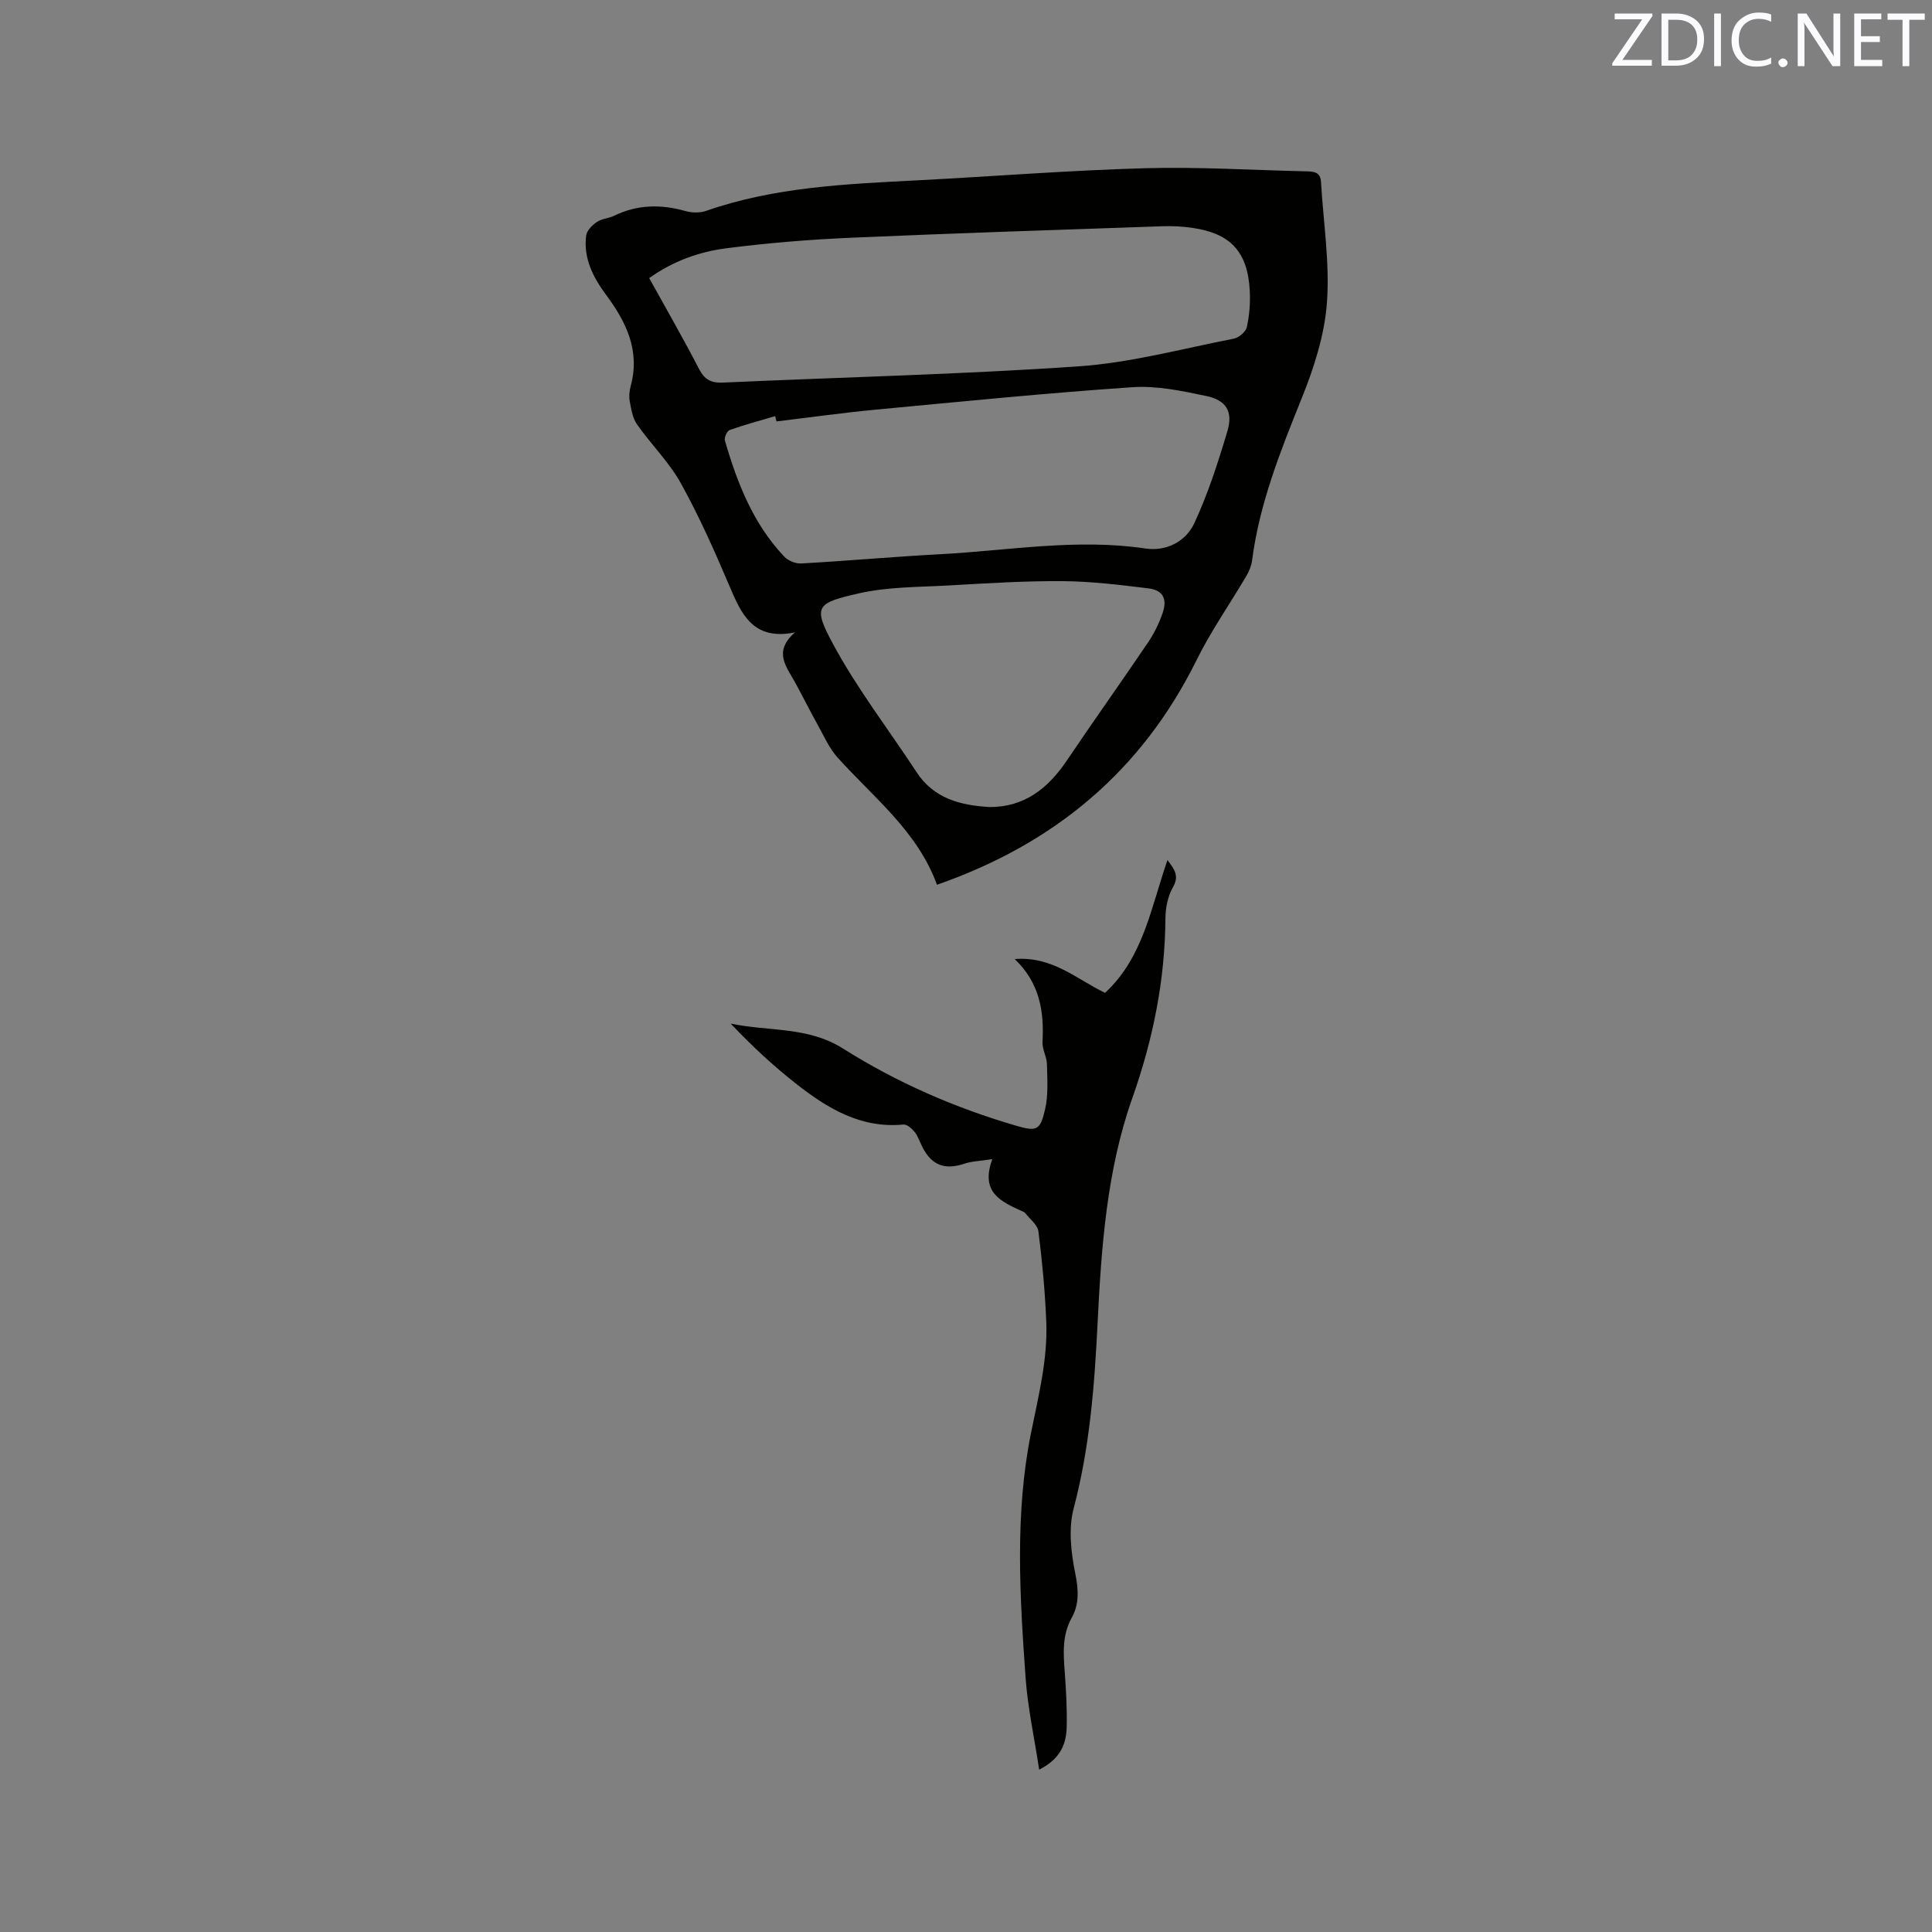
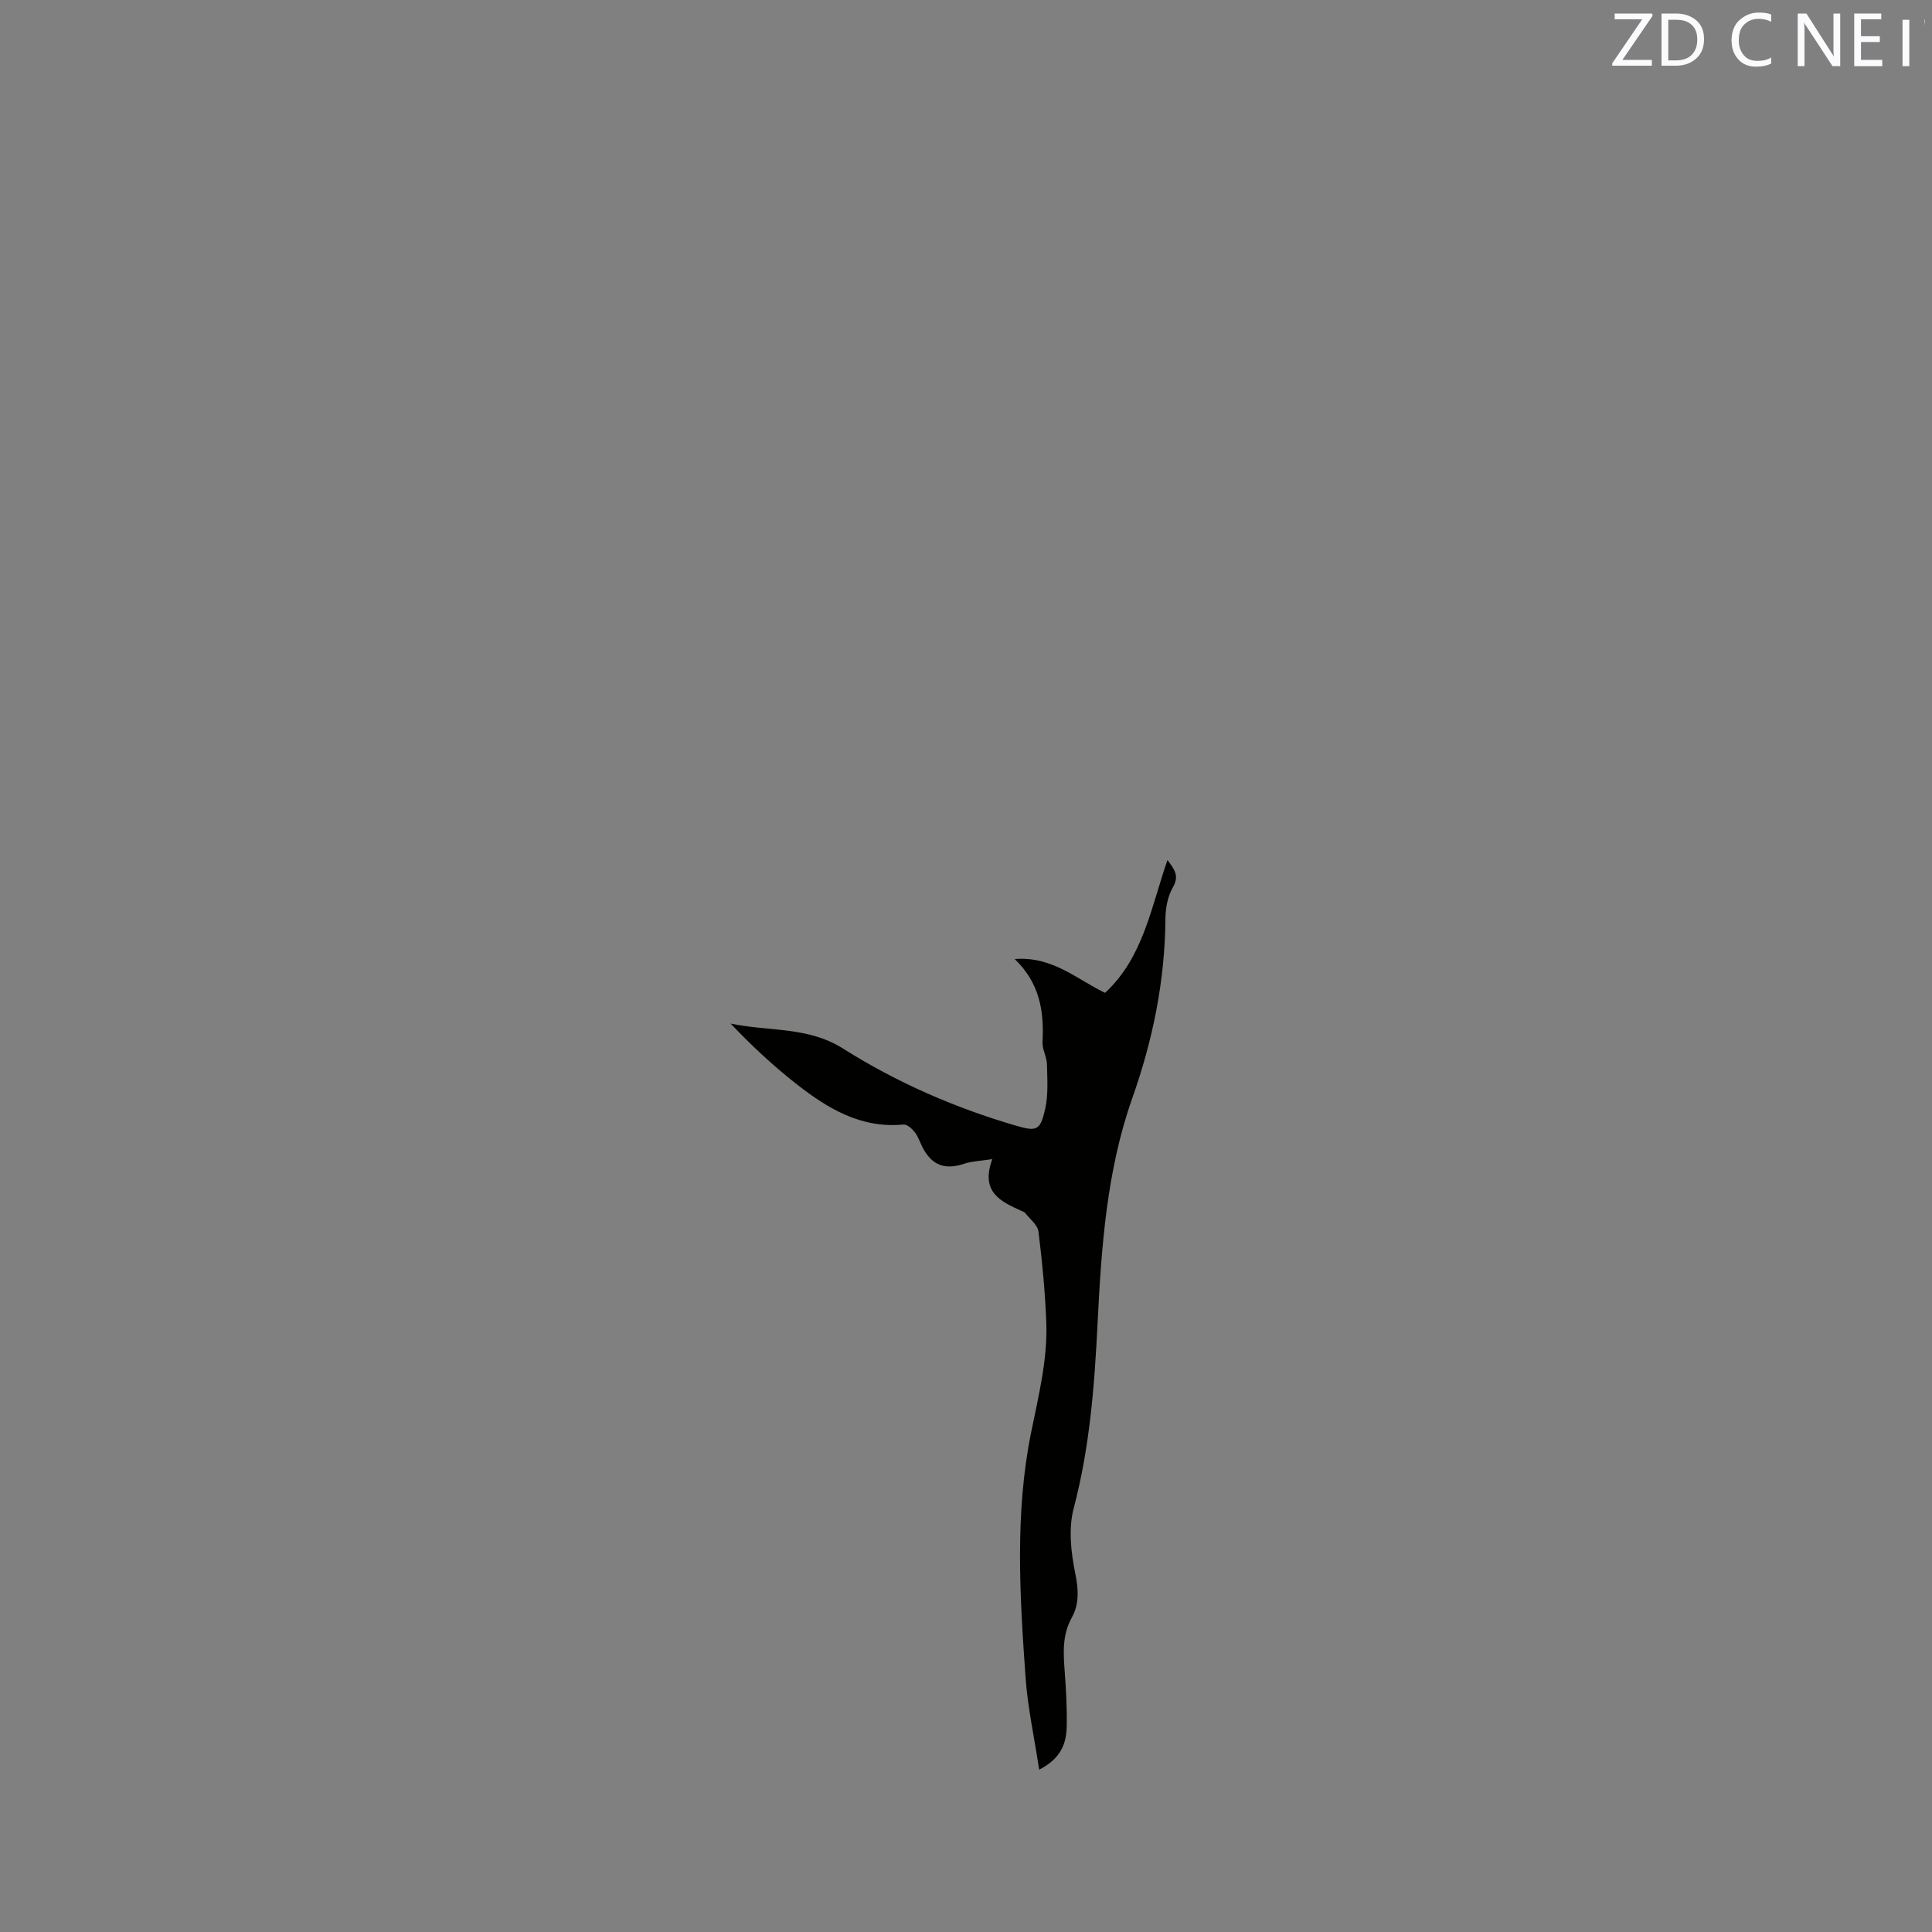
<svg xmlns="http://www.w3.org/2000/svg" enable-background="new 0 0 400 400" viewBox="0 0 400 400">
  <rect x="0" y="0" width="400" height="400" fill="#808080" stroke="none" />
-   <path d="m164.59 130.93c-8.68 1.76-11.09-3.77-13.59-9.66-3.06-7.2-6.25-14.39-10.04-21.22-2.43-4.38-6.16-8.03-9.07-12.18-.92-1.31-1.2-3.15-1.51-4.79-.19-1.01-.07-2.15.2-3.16 1.98-7.29-.9-13.22-5.08-18.85-2.7-3.64-4.75-7.61-4.14-12.31.14-1.03 1.25-2.15 2.21-2.8 1.01-.69 2.43-.73 3.56-1.28 4.81-2.35 9.69-2.42 14.77-.99 1.33.38 3 .42 4.29-.03 14.21-4.96 29.02-5.56 43.83-6.33 15.65-.81 31.29-2.06 46.96-2.5 11.1-.31 22.24.39 33.36.64 1.53.03 3.04.06 3.16 2.19.48 8.33 1.83 16.72 1.23 24.97-.49 6.71-2.67 13.5-5.22 19.81-4.4 10.93-8.75 21.8-10.28 33.58-.14 1.1-.6 2.23-1.17 3.2-3.42 5.82-7.33 11.39-10.31 17.42-11.36 22.97-29.4 38.04-53.76 46.54-4.06-11.13-13.17-18.08-20.62-26.39-1.66-1.85-2.71-4.26-3.94-6.47-1.64-2.96-3.16-6-4.78-8.97-1.75-3.24-4.69-6.38-.06-10.42zm-30.18-73.35c3.54 6.41 7.08 12.54 10.32 18.82 1.16 2.24 2.55 2.92 4.96 2.81 24.53-1.11 49.1-1.68 73.6-3.36 10.8-.74 21.45-3.65 32.14-5.73 1.06-.21 2.5-1.41 2.71-2.39.54-2.45.75-5.05.61-7.57-.44-8.07-4-11.87-11.98-13-1.98-.28-4.02-.39-6.02-.32-21.59.75-43.18 1.44-64.75 2.39-8.55.38-17.11 1.08-25.59 2.17-5.64.72-11.05 2.64-16 6.18zm26.36 29.67c-.09-.36-.19-.72-.28-1.09-3.15.93-6.33 1.77-9.42 2.87-.54.19-1.16 1.57-.99 2.17 2.55 8.8 5.86 17.26 12.3 24.05.8.84 2.35 1.48 3.51 1.41 9.62-.54 19.21-1.41 28.83-1.92 14.12-.75 28.19-3.3 42.42-1.18 4.34.65 8.36-1.45 10.12-5.22 2.84-6.09 4.92-12.58 6.85-19.04 1.21-4.05-.18-6.43-4.36-7.31-5.04-1.07-10.29-2.17-15.36-1.82-17.74 1.21-35.43 2.98-53.14 4.65-6.84.65-13.66 1.61-20.48 2.43zm44.15 79.84c7.16.01 12.07-3.85 15.97-9.65 5.5-8.17 11.22-16.18 16.74-24.34 1.29-1.9 2.35-4.04 3.09-6.21 1-2.92.03-4.71-2.93-5.07-5.87-.72-11.78-1.45-17.68-1.5-7.82-.06-15.66.43-23.47.88-6.33.36-12.81.27-18.92 1.67-8.74 2-9.45 2.67-5.27 10.43 4.98 9.26 11.5 17.69 17.29 26.53 3.57 5.47 9.01 6.91 15.18 7.26z" fill="#010100" />
  <path d="m215.15 366.39c-1.02-6.74-2.37-12.84-2.81-19-1.21-16.93-2.25-34.02 1.12-50.7 1.55-7.7 3.47-15.21 3.16-23.06-.25-6.23-.84-12.46-1.62-18.65-.17-1.37-1.75-2.57-2.73-3.82-.18-.23-.53-.34-.82-.47-4.25-1.94-8.53-3.86-6-10.71-2.49.39-4.23.43-5.82.96-4.01 1.33-6.71.35-8.65-3.44-.53-1.04-.89-2.2-1.59-3.1-.57-.72-1.6-1.65-2.34-1.58-8.74.85-15.61-3.27-22.03-8.29-4.87-3.8-9.4-8.02-13.75-12.61 7.89 1.67 15.97.56 23.27 5.17 11.11 7.02 23.18 12.29 35.85 15.98 4.25 1.24 4.98.97 5.98-3.37.69-2.99.46-6.22.39-9.33-.03-1.56-1-3.12-.92-4.64.34-6.31-.54-12.18-5.76-17.17 7.83-.61 12.82 4.17 18.71 7 7.93-7.34 9.5-17.66 12.92-27.49 1.54 2 2.45 3.32 1.13 5.63-1.06 1.84-1.53 4.25-1.55 6.41-.09 12.84-2.56 25.08-6.86 37.25-5.3 14.98-6.41 30.87-7.19 46.64-.64 12.92-1.62 25.7-4.95 38.3-1.1 4.18-.56 9.06.32 13.4.68 3.34.87 6.37-.7 9.19-2 3.6-1.76 7.27-1.48 11.09.28 3.8.5 7.62.42 11.43-.06 3.48-1.13 6.65-5.7 8.98z" fill="#010100" />
  <g fill="#fbfafc">
    <path d="m342.2 3.2-6.3 9.2h6.1v1.2h-8.2v-.5l6.2-9.1h-5.7v-1.2h7.8v.4z" />
    <path d="m344 13.7v-10.9h3.1c1.6 0 3 .5 4.1 1.4 1.1 1 1.6 2.2 1.6 3.9s-.5 3-1.6 4-2.5 1.5-4.2 1.5h-3zm1.4-9.6v8.4h1.6c1.4 0 2.5-.4 3.2-1.1.8-.8 1.2-1.8 1.2-3.2s-.4-2.4-1.2-3.1-1.8-1-3.1-1z" />
-     <path d="m356.3 2.8v10.9h-1.4v-10.9z" />
    <path d="m366.6 13.2c-.8.4-1.8.6-3 .6-1.6 0-2.8-.5-3.7-1.5s-1.4-2.3-1.4-3.9c0-1.7.5-3.2 1.6-4.2s2.4-1.6 4-1.6c1 0 1.9.1 2.6.4v1.5c-.8-.4-1.6-.6-2.6-.6-1.2 0-2.2.4-3 1.2s-1.1 1.9-1.1 3.3c0 1.3.4 2.3 1.1 3.1s1.6 1.1 2.8 1.1c1.1 0 2-.2 2.8-.7v1.3z" />
-     <path d="m368.2 13c0-.3.1-.5.3-.6.2-.2.4-.3.6-.3.3 0 .5.1.7.3s.3.4.3.6-.1.5-.3.6c-.2.2-.4.3-.7.3s-.5-.1-.6-.3c-.2-.2-.3-.4-.3-.6z" />
    <path d="m381.1 13.7h-1.7l-5.5-8.4c-.2-.2-.3-.5-.4-.7 0 .2.1.8.1 1.5v7.6h-1.4v-10.9h1.8l5.3 8.3c.3.4.4.6.4.8 0-.3-.1-.8-.1-1.6v-7.5h1.4v10.9z" />
    <path d="m389.7 13.7h-5.8v-10.9h5.6v1.2h-4.2v3.5h3.9v1.2h-3.9v3.7h4.4z" />
-     <path d="m398.4 4.1h-3.1v9.6h-1.4v-9.6h-3.1v-1.3h7.7v1.3z" />
+     <path d="m398.4 4.1h-3.1v9.6h-1.4v-9.6h-3.1h7.7v1.3z" />
  </g>
</svg>